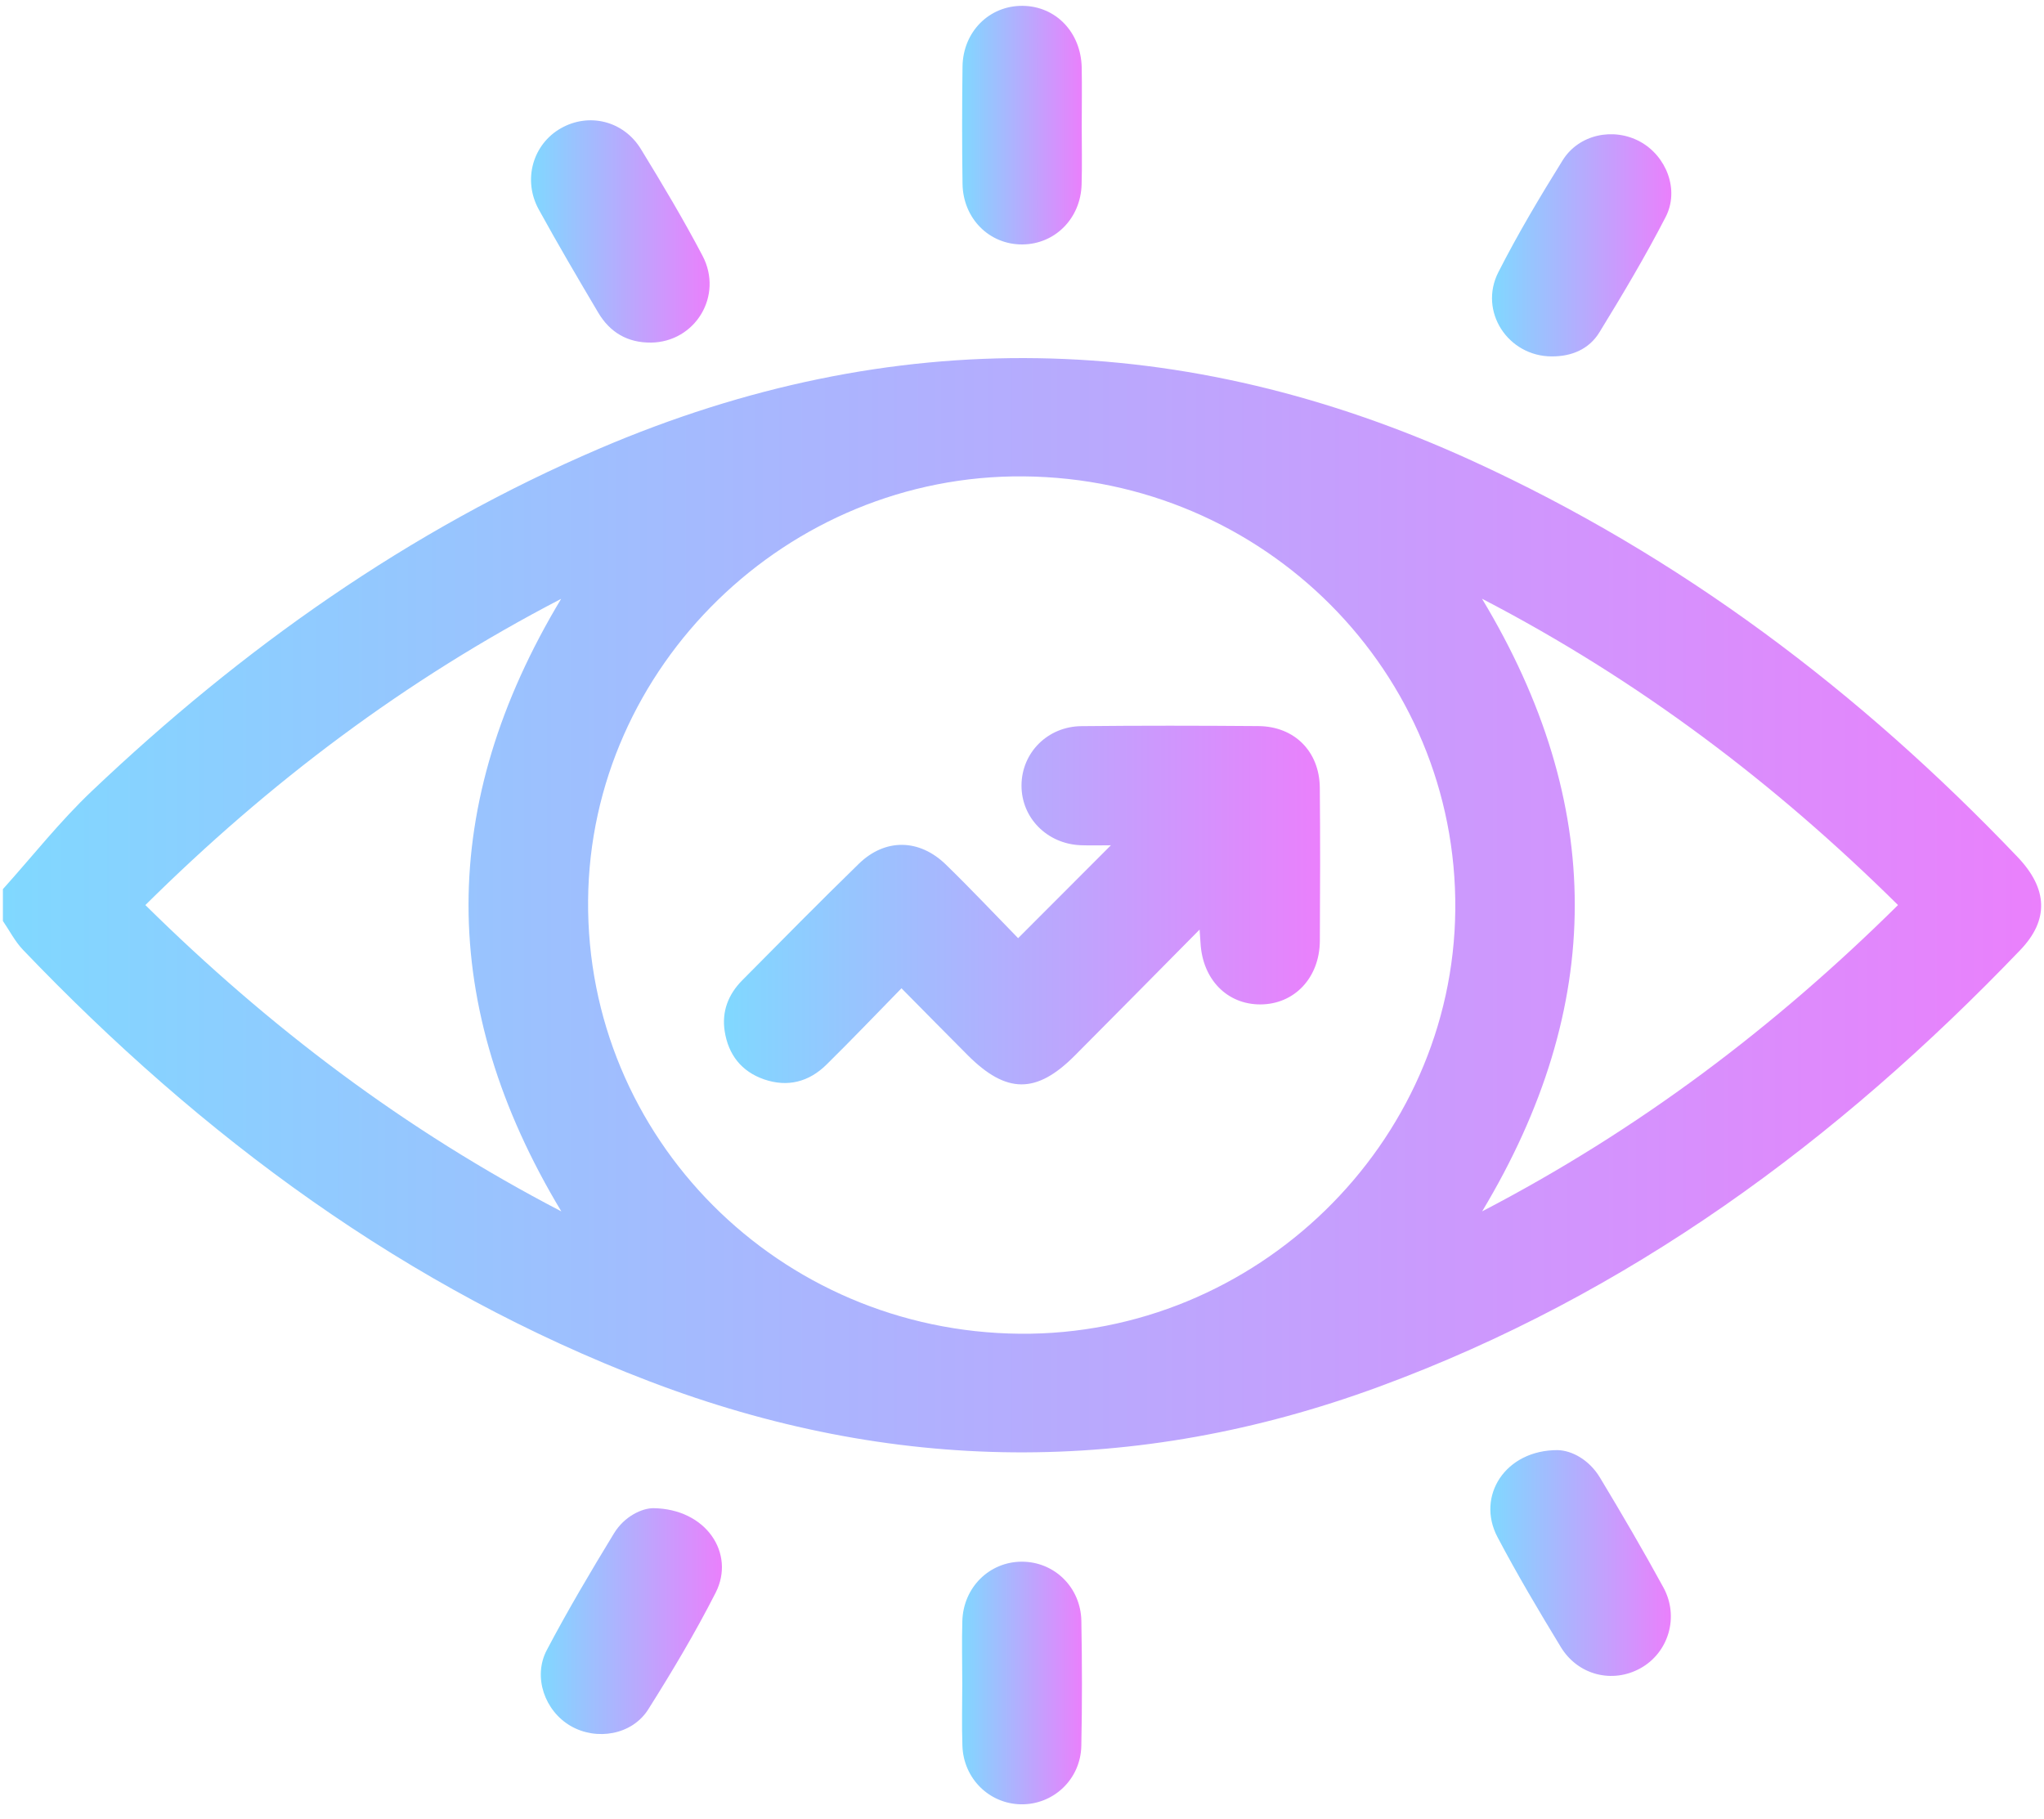
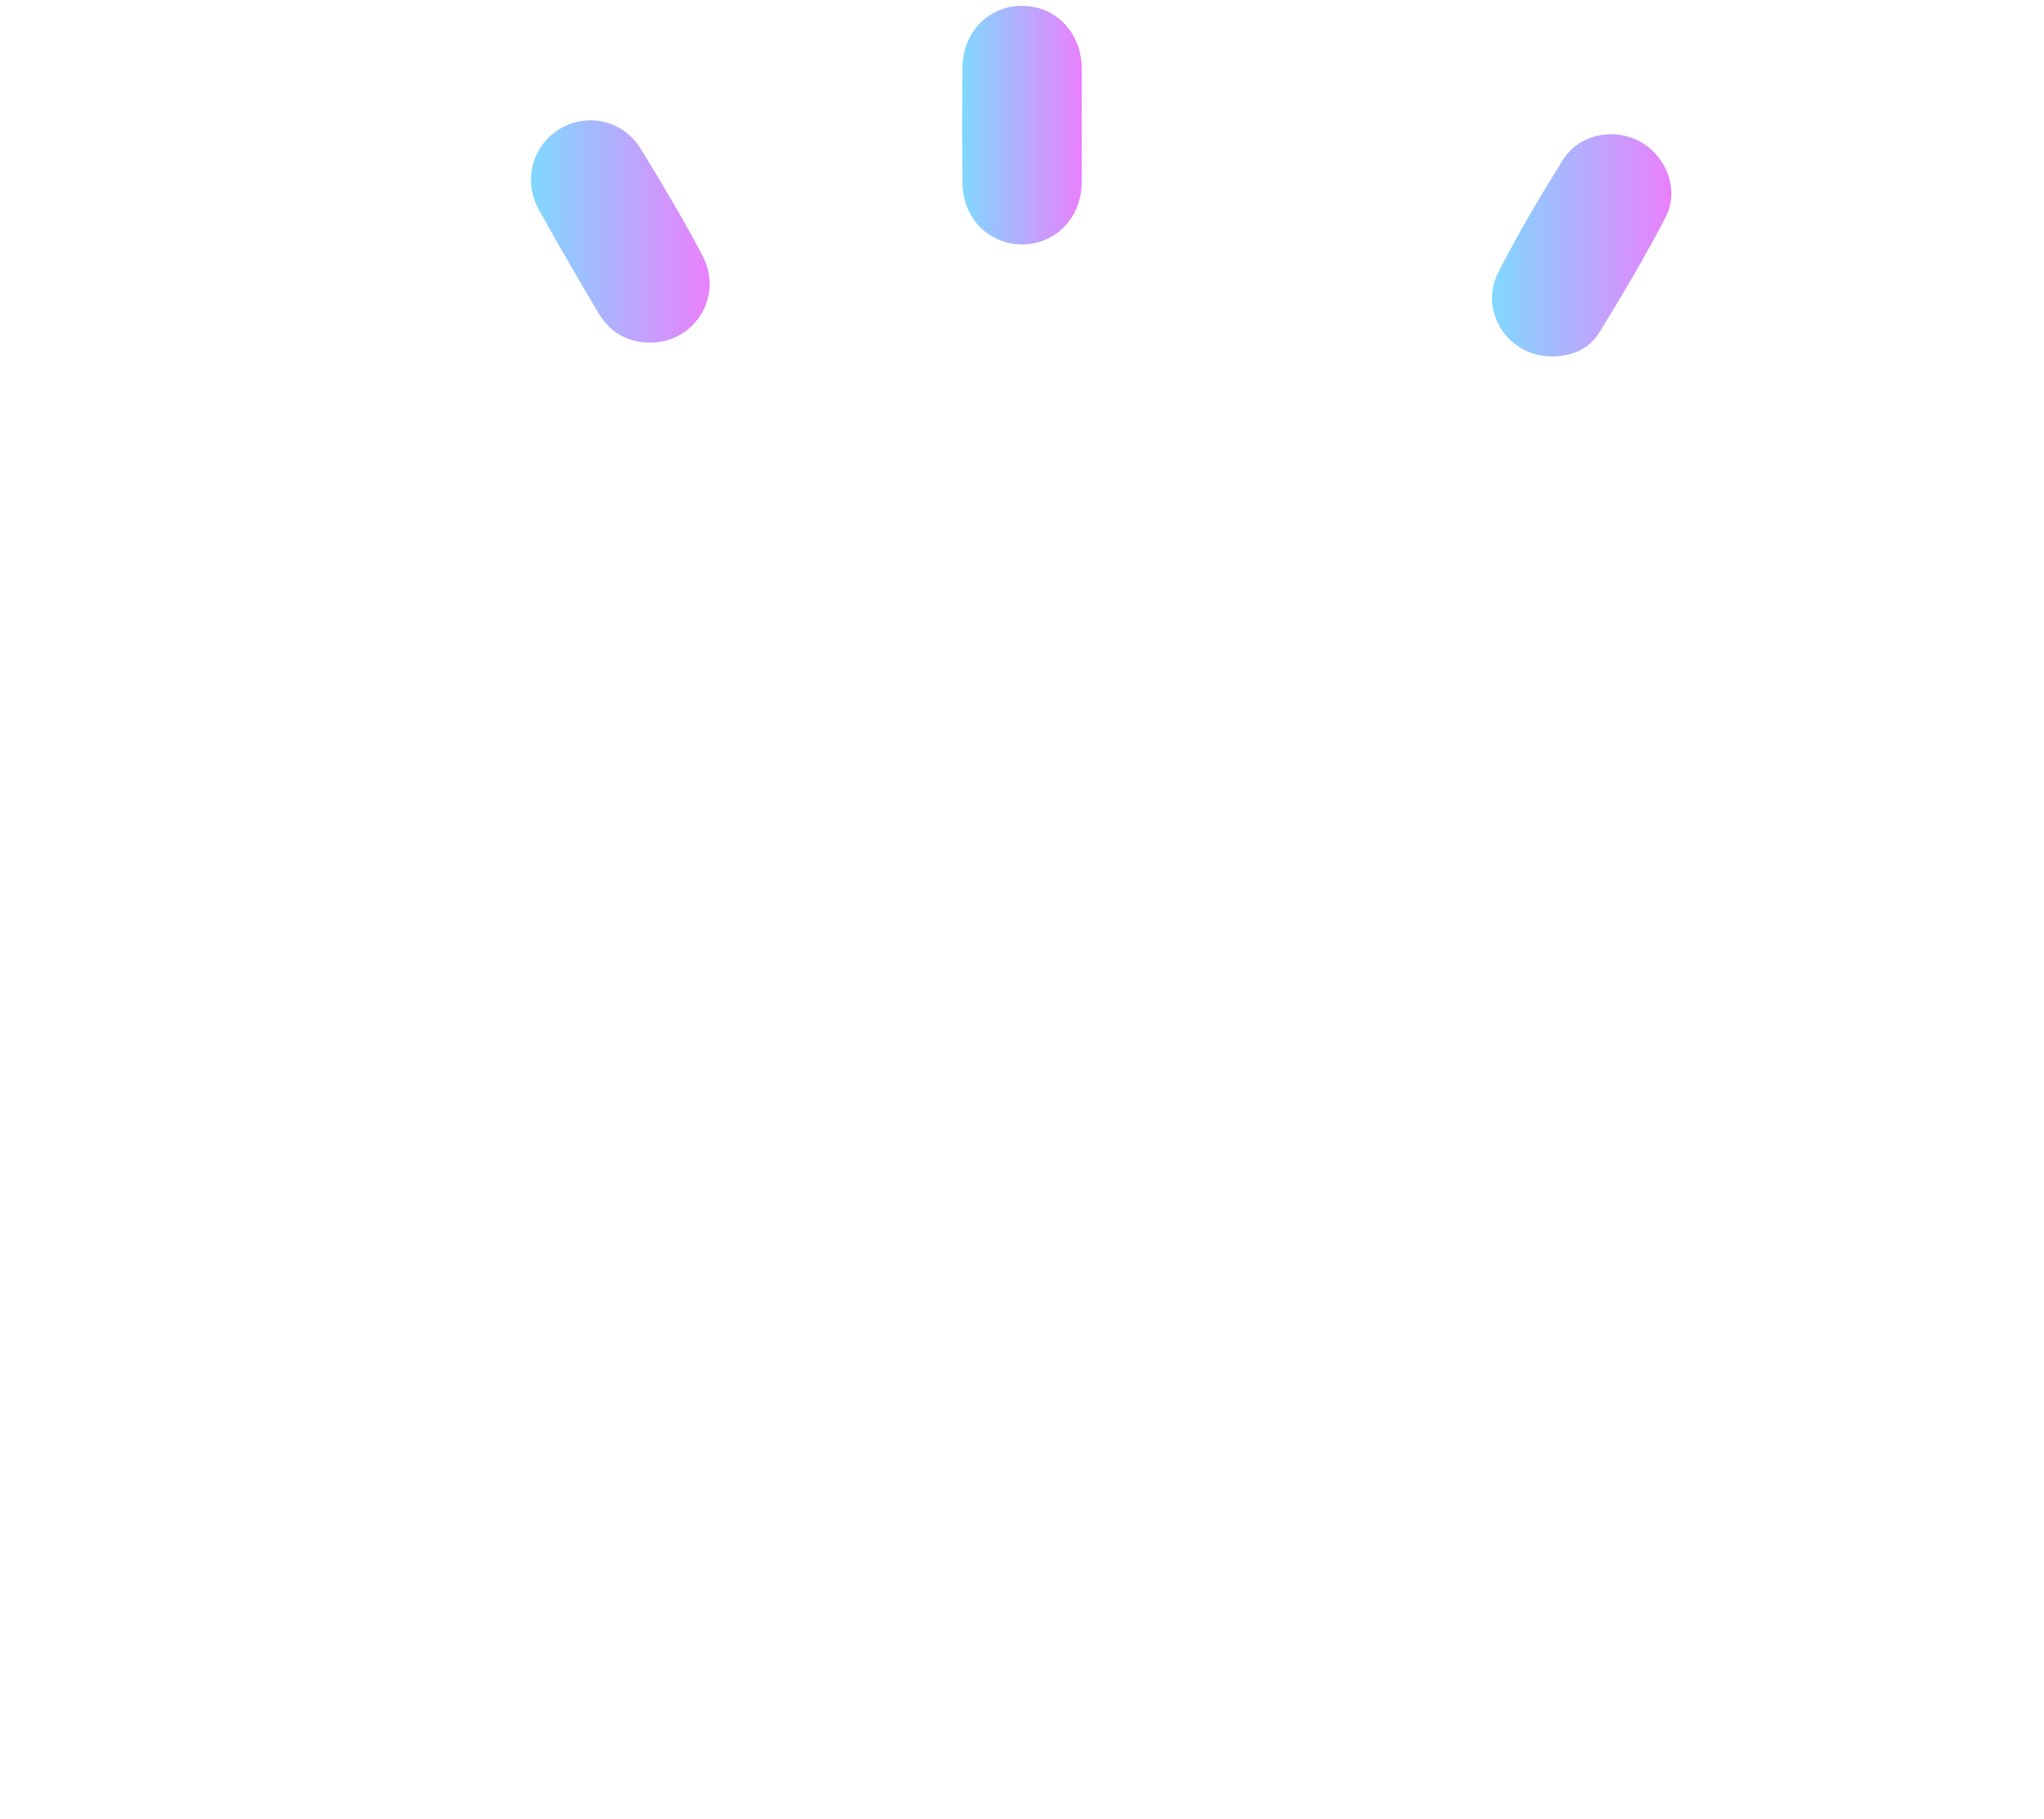
<svg xmlns="http://www.w3.org/2000/svg" width="100" height="89" viewBox="0 0 100 89" fill="none">
  <g clip-path="url(#clip0_1676_598)">
-     <path d="M0.142 43.504C1.584 41.9 2.926 40.193 4.486 38.712C11.831 31.737 19.993 25.94 29.348 21.939C43.661 15.817 57.917 16.09 72.035 22.55C82.219 27.209 90.999 33.849 98.709 41.933C100.191 43.487 100.252 45.011 98.838 46.484C89.885 55.826 79.679 63.36 67.44 67.859C55.54 72.236 43.611 72.107 31.787 67.591C19.873 63.039 9.885 55.632 1.124 46.472C0.733 46.062 0.466 45.534 0.142 45.061C0.142 44.542 0.142 44.022 0.142 43.504ZM49.895 65.257C61.444 65.36 71.092 55.968 71.198 44.516C71.305 32.896 61.856 23.408 50.073 23.308C38.522 23.209 28.869 32.606 28.772 44.046C28.673 55.675 38.109 65.151 49.895 65.257ZM72.51 59.27C80.177 55.281 86.82 50.257 92.858 44.282C86.807 38.299 80.17 33.276 72.505 29.294C78.566 39.356 78.545 49.225 72.511 59.271L72.51 59.27ZM27.462 59.27C21.404 49.205 21.418 39.336 27.453 29.3C19.788 33.281 13.144 38.307 7.112 44.283C13.163 50.255 19.79 55.281 27.46 59.27H27.462Z" fill="url(#paint0_linear_1676_598)" />
-     <path d="M47.077 82.322C47.077 81.319 47.051 80.316 47.081 79.313C47.13 77.664 48.405 76.412 49.993 76.41C51.58 76.41 52.875 77.661 52.904 79.312C52.941 81.349 52.945 83.389 52.902 85.426C52.866 87.064 51.531 88.308 49.947 88.281C48.398 88.254 47.142 87.025 47.085 85.428C47.048 84.394 47.078 83.357 47.078 82.322H47.077Z" fill="url(#paint1_linear_1676_598)" />
-     <path d="M31.949 73.792C34.554 73.816 35.987 76.011 35.012 77.928C34.016 79.884 32.887 81.778 31.715 83.636C30.926 84.887 29.186 85.183 27.914 84.445C26.654 83.714 26.058 82.051 26.751 80.735C27.775 78.792 28.896 76.898 30.039 75.023C30.559 74.17 31.427 73.796 31.949 73.793V73.792Z" fill="url(#paint2_linear_1676_598)" />
-     <path d="M76.221 70.952C76.889 70.972 77.74 71.407 78.276 72.296C79.344 74.068 80.388 75.856 81.38 77.671C82.166 79.113 81.629 80.865 80.254 81.626C78.888 82.382 77.199 81.969 76.358 80.582C75.283 78.815 74.226 77.033 73.262 75.205C72.211 73.213 73.632 70.936 76.221 70.951V70.952Z" fill="url(#paint3_linear_1676_598)" />
    <path d="M52.922 6.119C52.922 7.091 52.945 8.062 52.916 9.032C52.868 10.689 51.615 11.944 50.028 11.96C48.403 11.976 47.114 10.696 47.09 8.987C47.063 7.078 47.065 5.169 47.09 3.26C47.112 1.551 48.4 0.272 50.026 0.286C51.651 0.298 52.887 1.579 52.921 3.307C52.939 4.244 52.923 5.183 52.923 6.122L52.922 6.119Z" fill="url(#paint4_linear_1676_598)" />
    <path d="M31.845 16.762C30.704 16.773 29.841 16.263 29.271 15.302C28.279 13.629 27.293 11.951 26.357 10.247C25.561 8.796 26.071 7.05 27.446 6.273C28.812 5.501 30.505 5.906 31.356 7.295C32.405 9.008 33.437 10.737 34.371 12.515C35.4 14.474 34.013 16.739 31.845 16.763V16.762Z" fill="url(#paint5_linear_1676_598)" />
    <path d="M75.913 17.438C73.779 17.435 72.329 15.237 73.304 13.319C74.259 11.445 75.339 9.629 76.451 7.842C77.246 6.565 78.942 6.221 80.242 6.932C81.528 7.638 82.175 9.29 81.489 10.619C80.495 12.546 79.381 14.415 78.246 16.265C77.743 17.083 76.892 17.445 75.915 17.438H75.913Z" fill="url(#paint6_linear_1676_598)" />
-     <path d="M58.688 45.483C56.538 47.656 54.563 49.661 52.576 51.654C50.703 53.533 49.236 53.522 47.345 51.629C46.296 50.579 45.256 49.52 44.104 48.355C42.826 49.66 41.646 50.898 40.428 52.096C39.572 52.938 38.529 53.207 37.381 52.811C36.273 52.427 35.633 51.604 35.454 50.453C35.304 49.49 35.632 48.654 36.305 47.972C38.198 46.059 40.089 44.142 42.017 42.263C43.299 41.014 44.967 41.032 46.272 42.298C47.499 43.49 48.671 44.738 49.81 45.903C51.373 44.338 52.827 42.881 54.349 41.358C53.868 41.358 53.368 41.375 52.87 41.355C51.222 41.289 49.966 40.01 49.976 38.422C49.984 36.833 51.248 35.546 52.905 35.529C55.791 35.499 58.678 35.503 61.565 35.526C63.331 35.54 64.552 36.767 64.57 38.539C64.594 41.036 64.586 43.534 64.572 46.031C64.561 47.84 63.327 49.141 61.661 49.144C60.031 49.147 58.833 47.92 58.734 46.14C58.727 46.013 58.716 45.884 58.688 45.481V45.483Z" fill="url(#paint7_linear_1676_598)" />
  </g>
  <defs>
    <linearGradient id="paint0_linear_1676_598" x1="0.142" y1="44.291" x2="99.861" y2="44.291" gradientUnits="userSpaceOnUse">
      <stop stop-color="#80D8FF" />
      <stop offset="1" stop-color="#EA80FC" />
    </linearGradient>
    <linearGradient id="paint1_linear_1676_598" x1="47.066" y1="82.346" x2="52.933" y2="82.346" gradientUnits="userSpaceOnUse">
      <stop stop-color="#80D8FF" />
      <stop offset="1" stop-color="#EA80FC" />
    </linearGradient>
    <linearGradient id="paint2_linear_1676_598" x1="26.458" y1="79.318" x2="35.319" y2="79.318" gradientUnits="userSpaceOnUse">
      <stop stop-color="#80D8FF" />
      <stop offset="1" stop-color="#EA80FC" />
    </linearGradient>
    <linearGradient id="paint3_linear_1676_598" x1="72.913" y1="76.475" x2="81.744" y2="76.475" gradientUnits="userSpaceOnUse">
      <stop stop-color="#80D8FF" />
      <stop offset="1" stop-color="#EA80FC" />
    </linearGradient>
    <linearGradient id="paint4_linear_1676_598" x1="47.07" y1="6.123" x2="52.931" y2="6.123" gradientUnits="userSpaceOnUse">
      <stop stop-color="#80D8FF" />
      <stop offset="1" stop-color="#EA80FC" />
    </linearGradient>
    <linearGradient id="paint5_linear_1676_598" x1="25.98" y1="11.325" x2="34.717" y2="11.325" gradientUnits="userSpaceOnUse">
      <stop stop-color="#80D8FF" />
      <stop offset="1" stop-color="#EA80FC" />
    </linearGradient>
    <linearGradient id="paint6_linear_1676_598" x1="72.994" y1="12.003" x2="81.767" y2="12.003" gradientUnits="userSpaceOnUse">
      <stop stop-color="#80D8FF" />
      <stop offset="1" stop-color="#EA80FC" />
    </linearGradient>
    <linearGradient id="paint7_linear_1676_598" x1="35.418" y1="44.282" x2="64.585" y2="44.282" gradientUnits="userSpaceOnUse">
      <stop stop-color="#80D8FF" />
      <stop offset="1" stop-color="#EA80FC" />
    </linearGradient>
    <clipPath id="clip0_1676_598">
      <rect width="100" height="88.564" fill="white" transform="translate(0 0)" />
    </clipPath>
  </defs>
</svg>